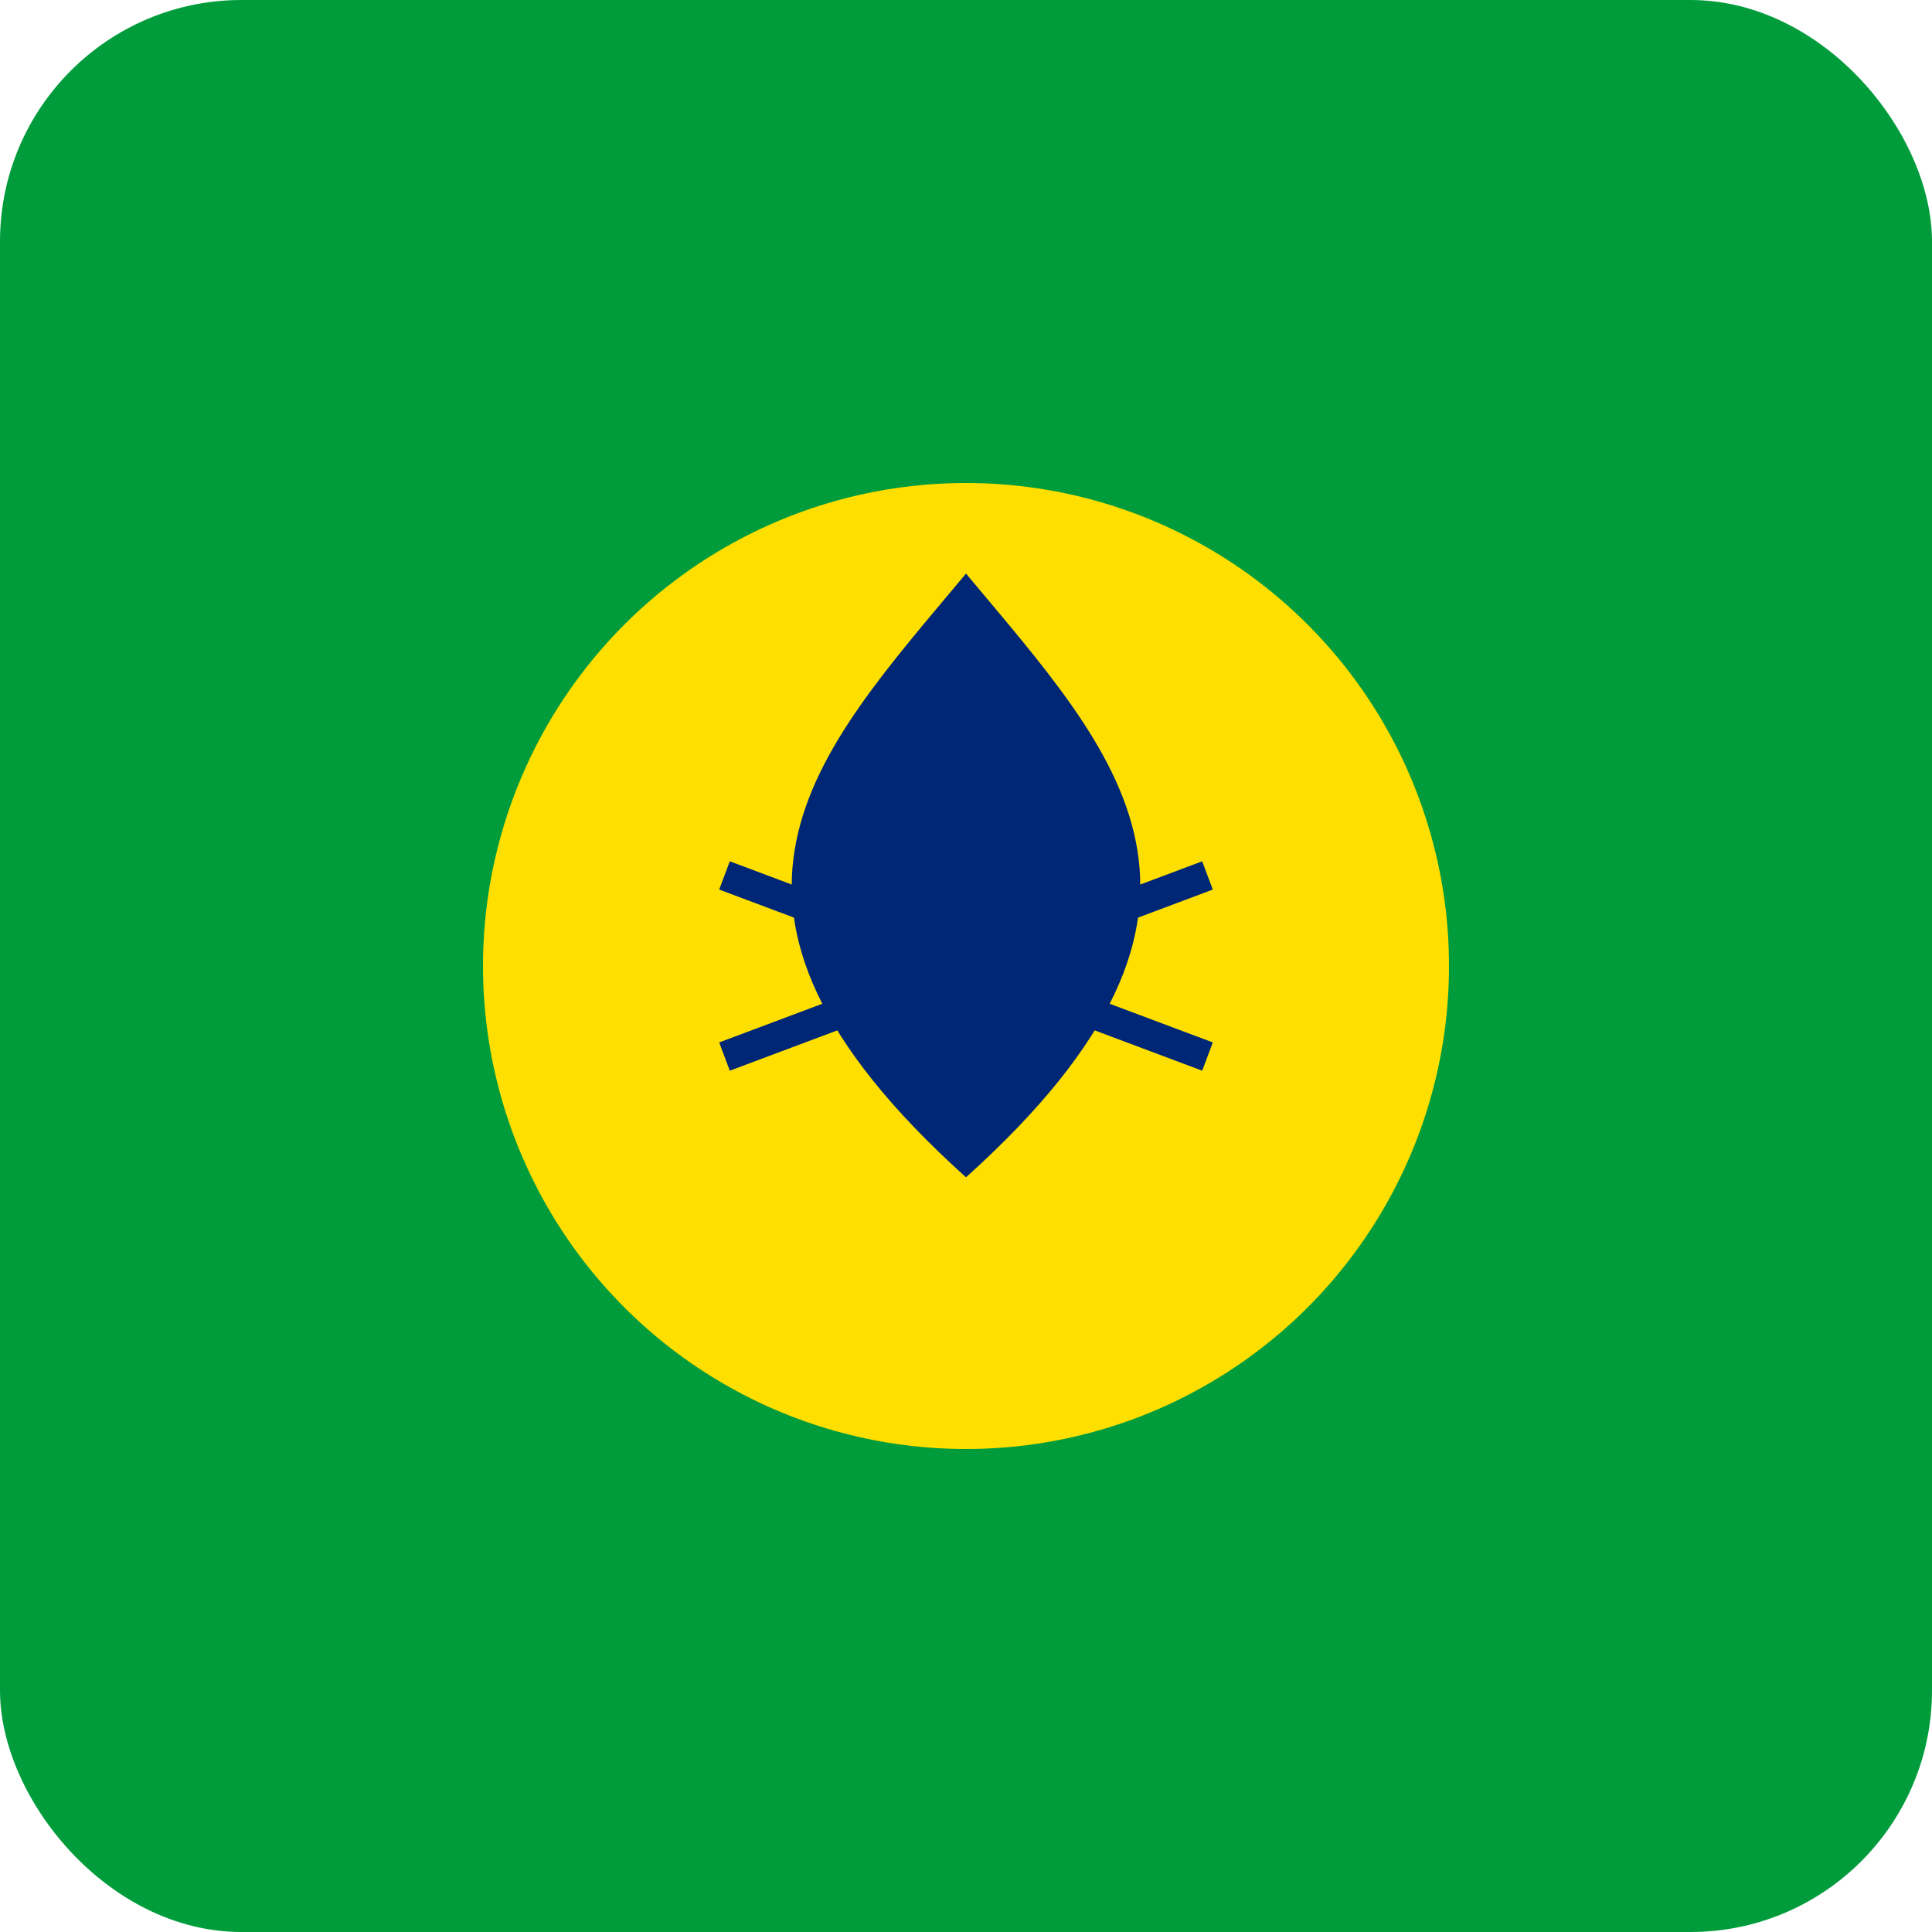
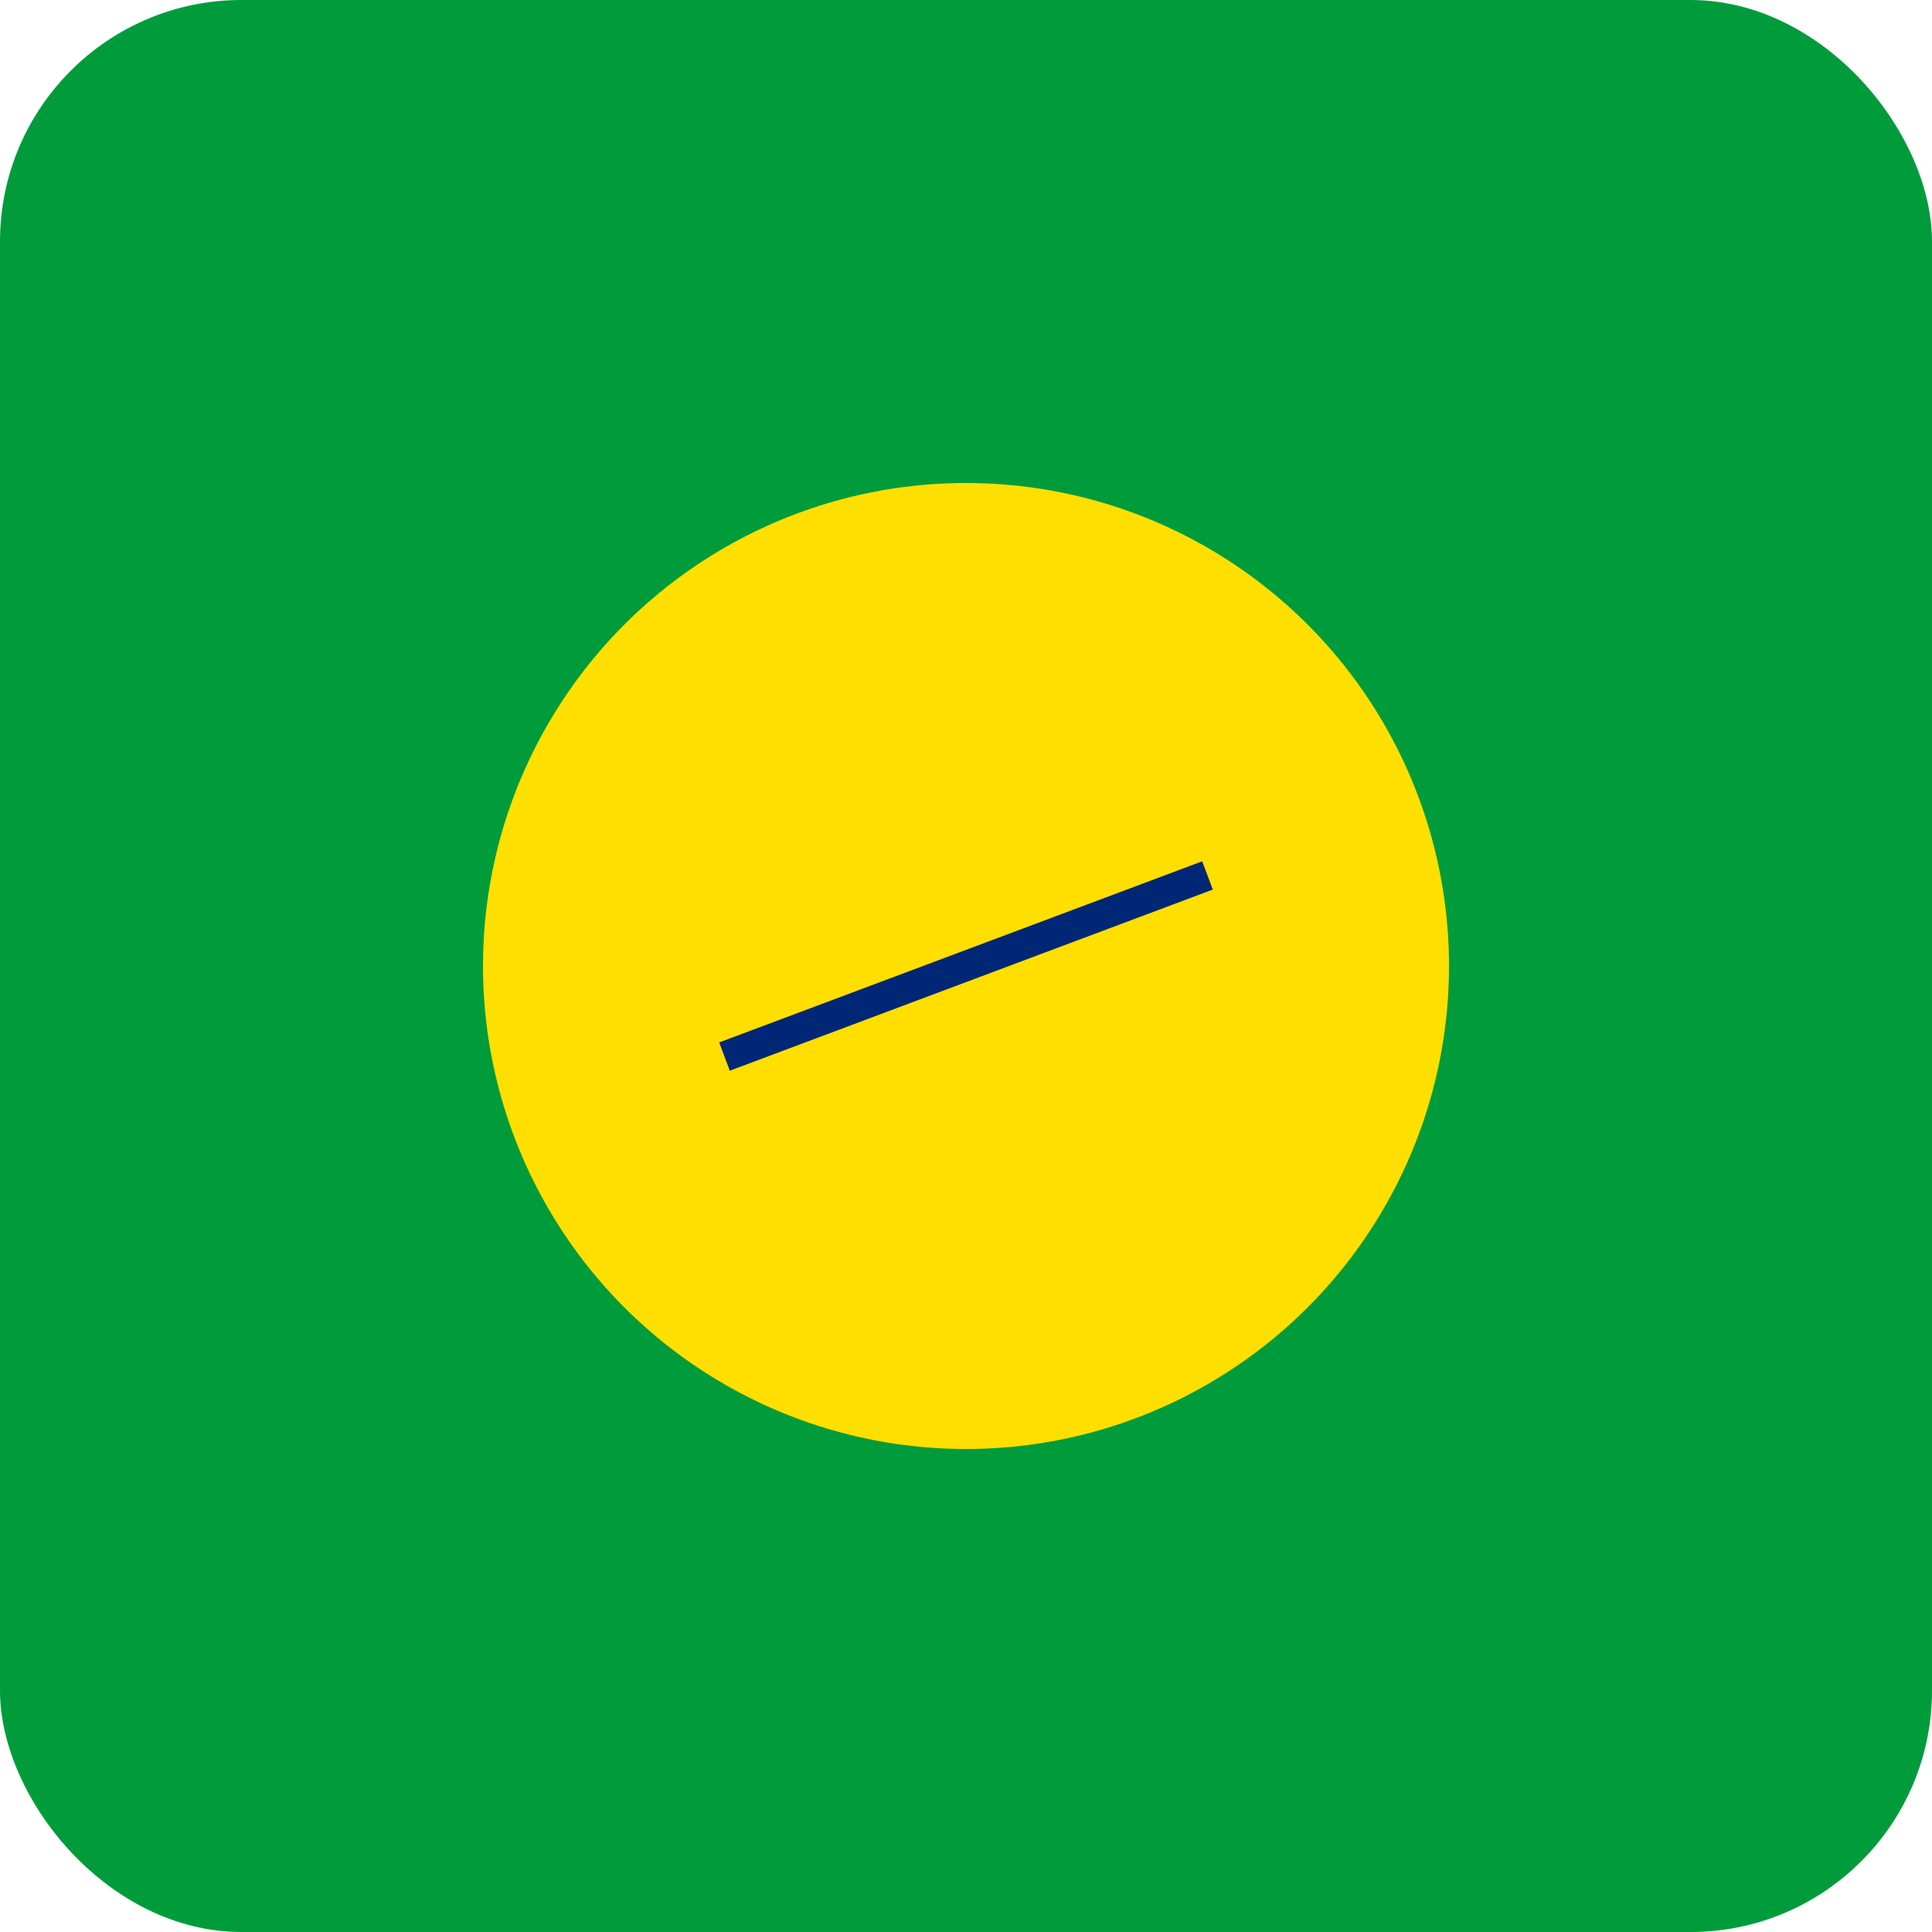
<svg xmlns="http://www.w3.org/2000/svg" width="64" height="64" viewBox="0 0 64 64" fill="none">
  <rect width="64" height="64" rx="8" fill="#009C3B" />
  <circle cx="32" cy="32" r="16" fill="#FFDF00" />
-   <path d="M32 19C27 25 22 30 32 39C42 30 37 25 32 19Z" fill="#002776" />
-   <path d="M24 29L40 35" stroke="#002776" stroke-width="1" />
  <path d="M24 35L40 29" stroke="#002776" stroke-width="1" />
</svg>